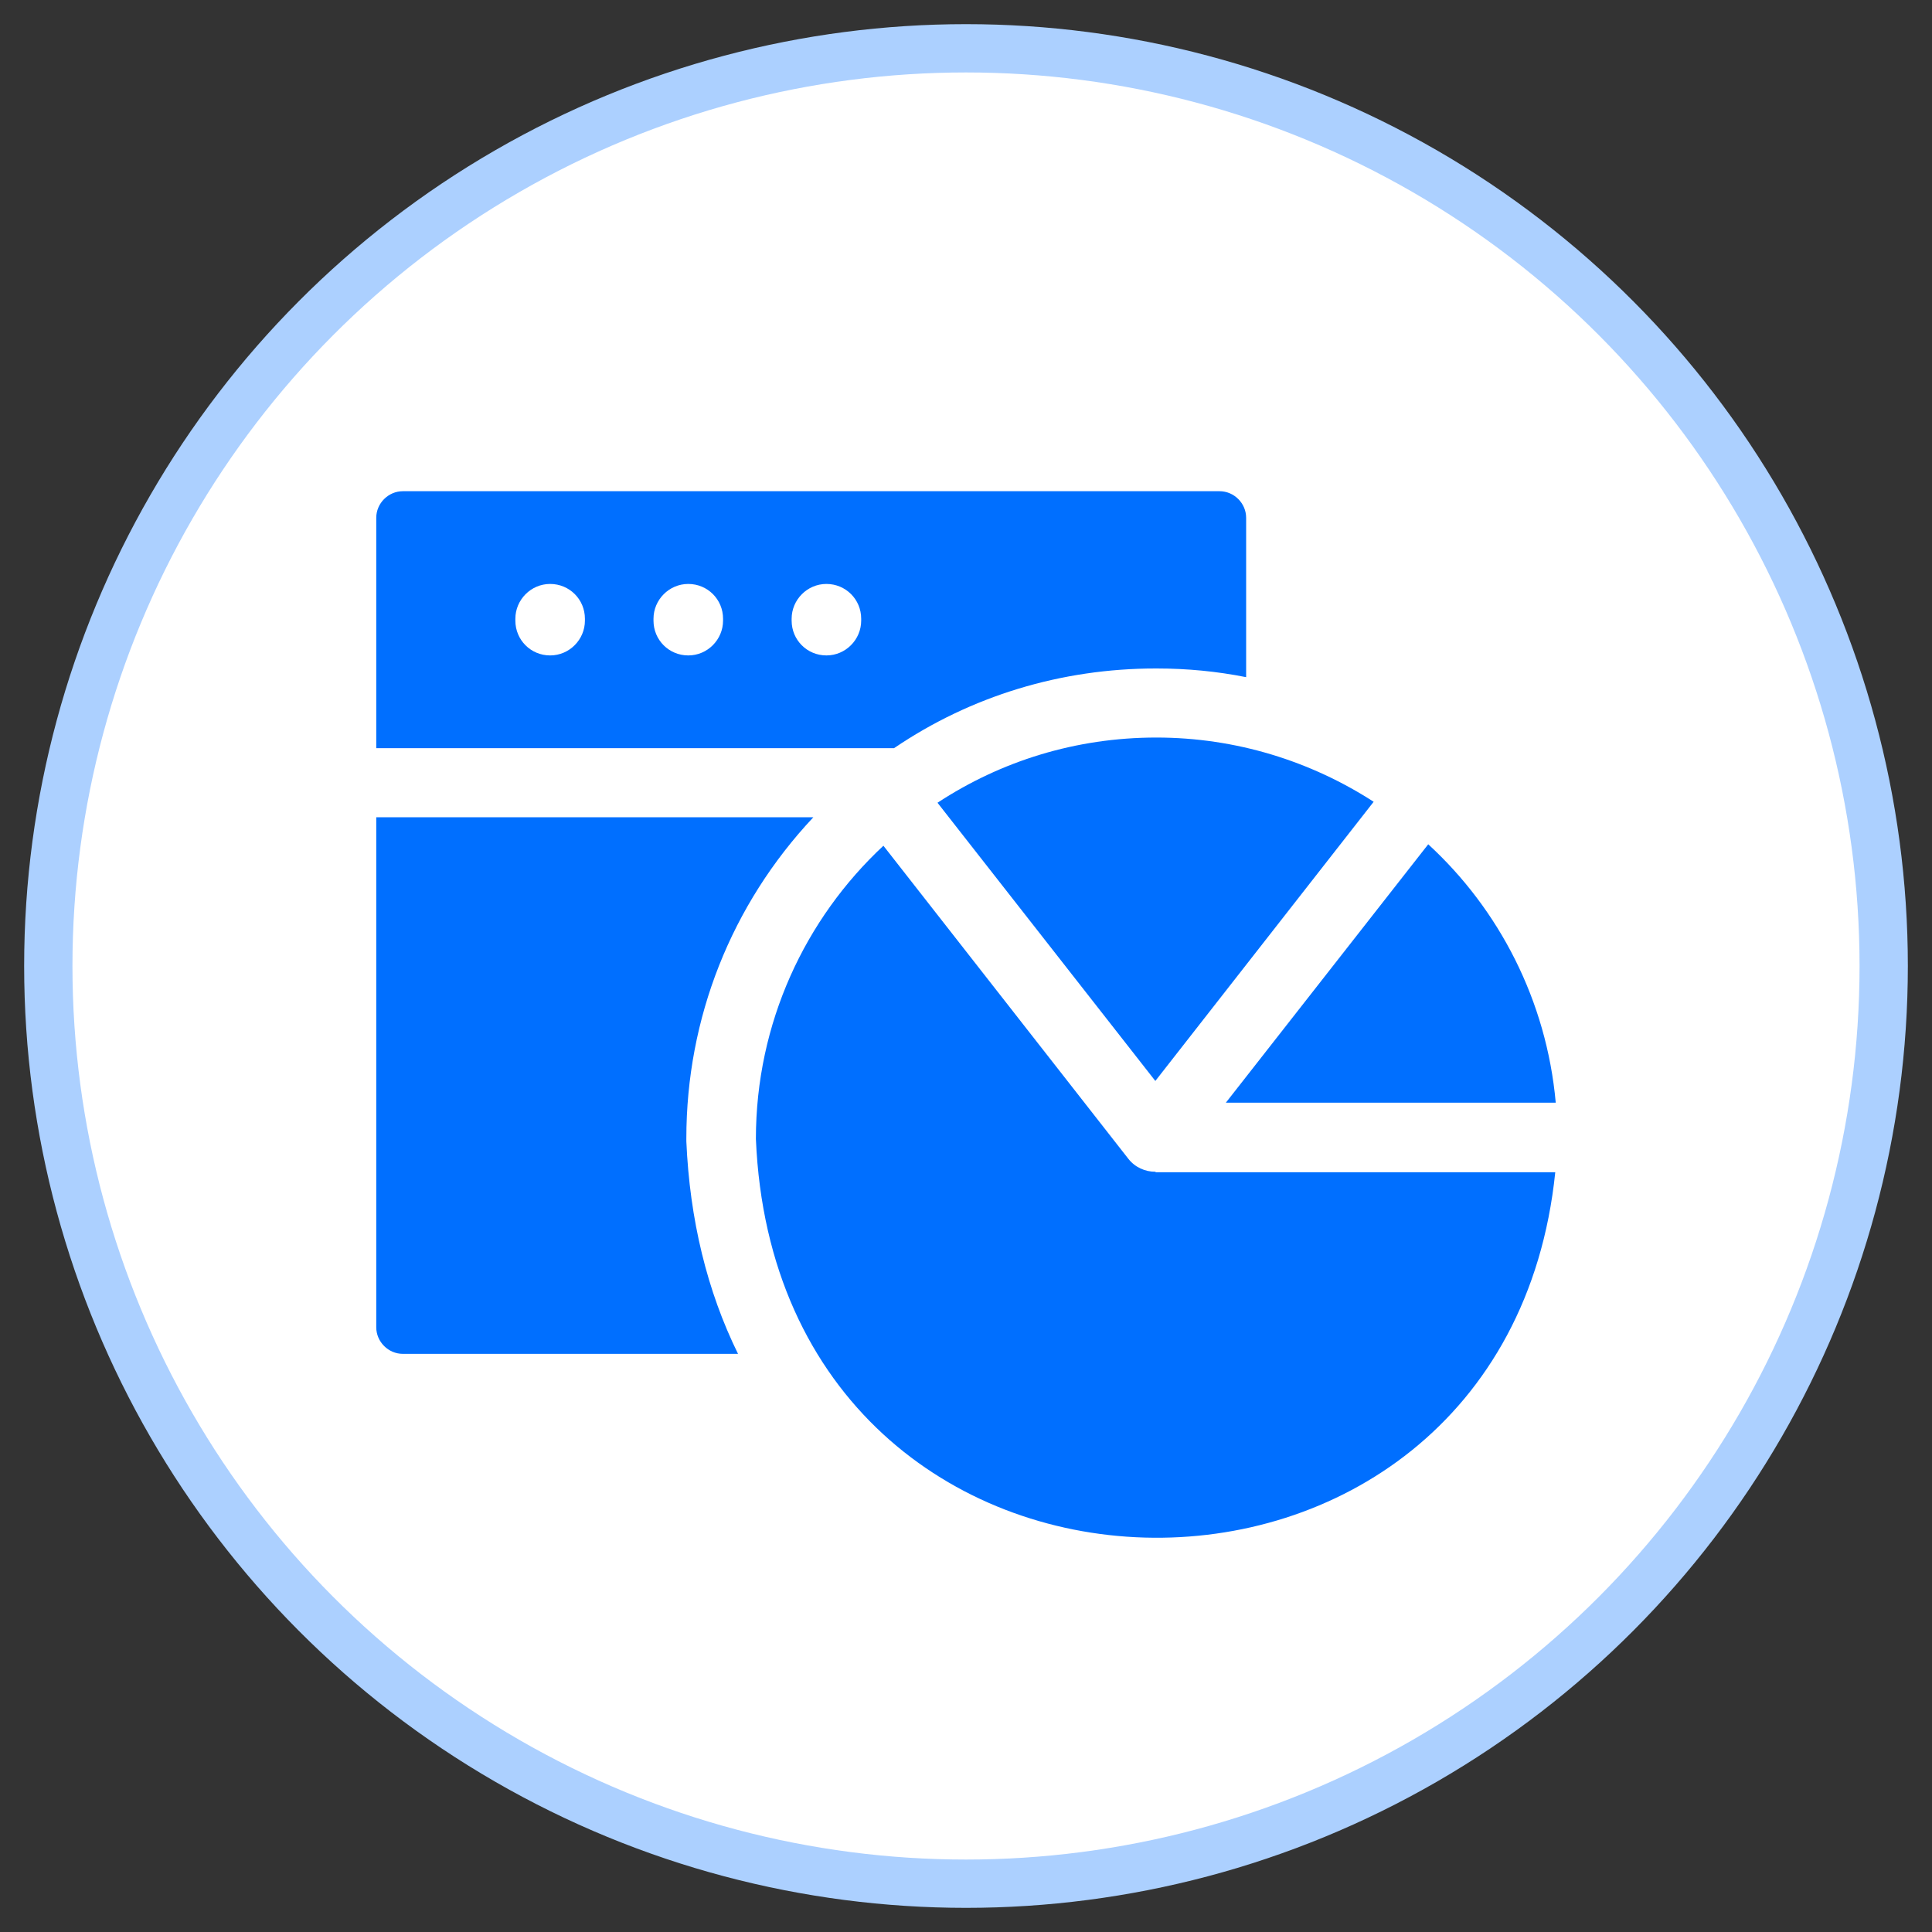
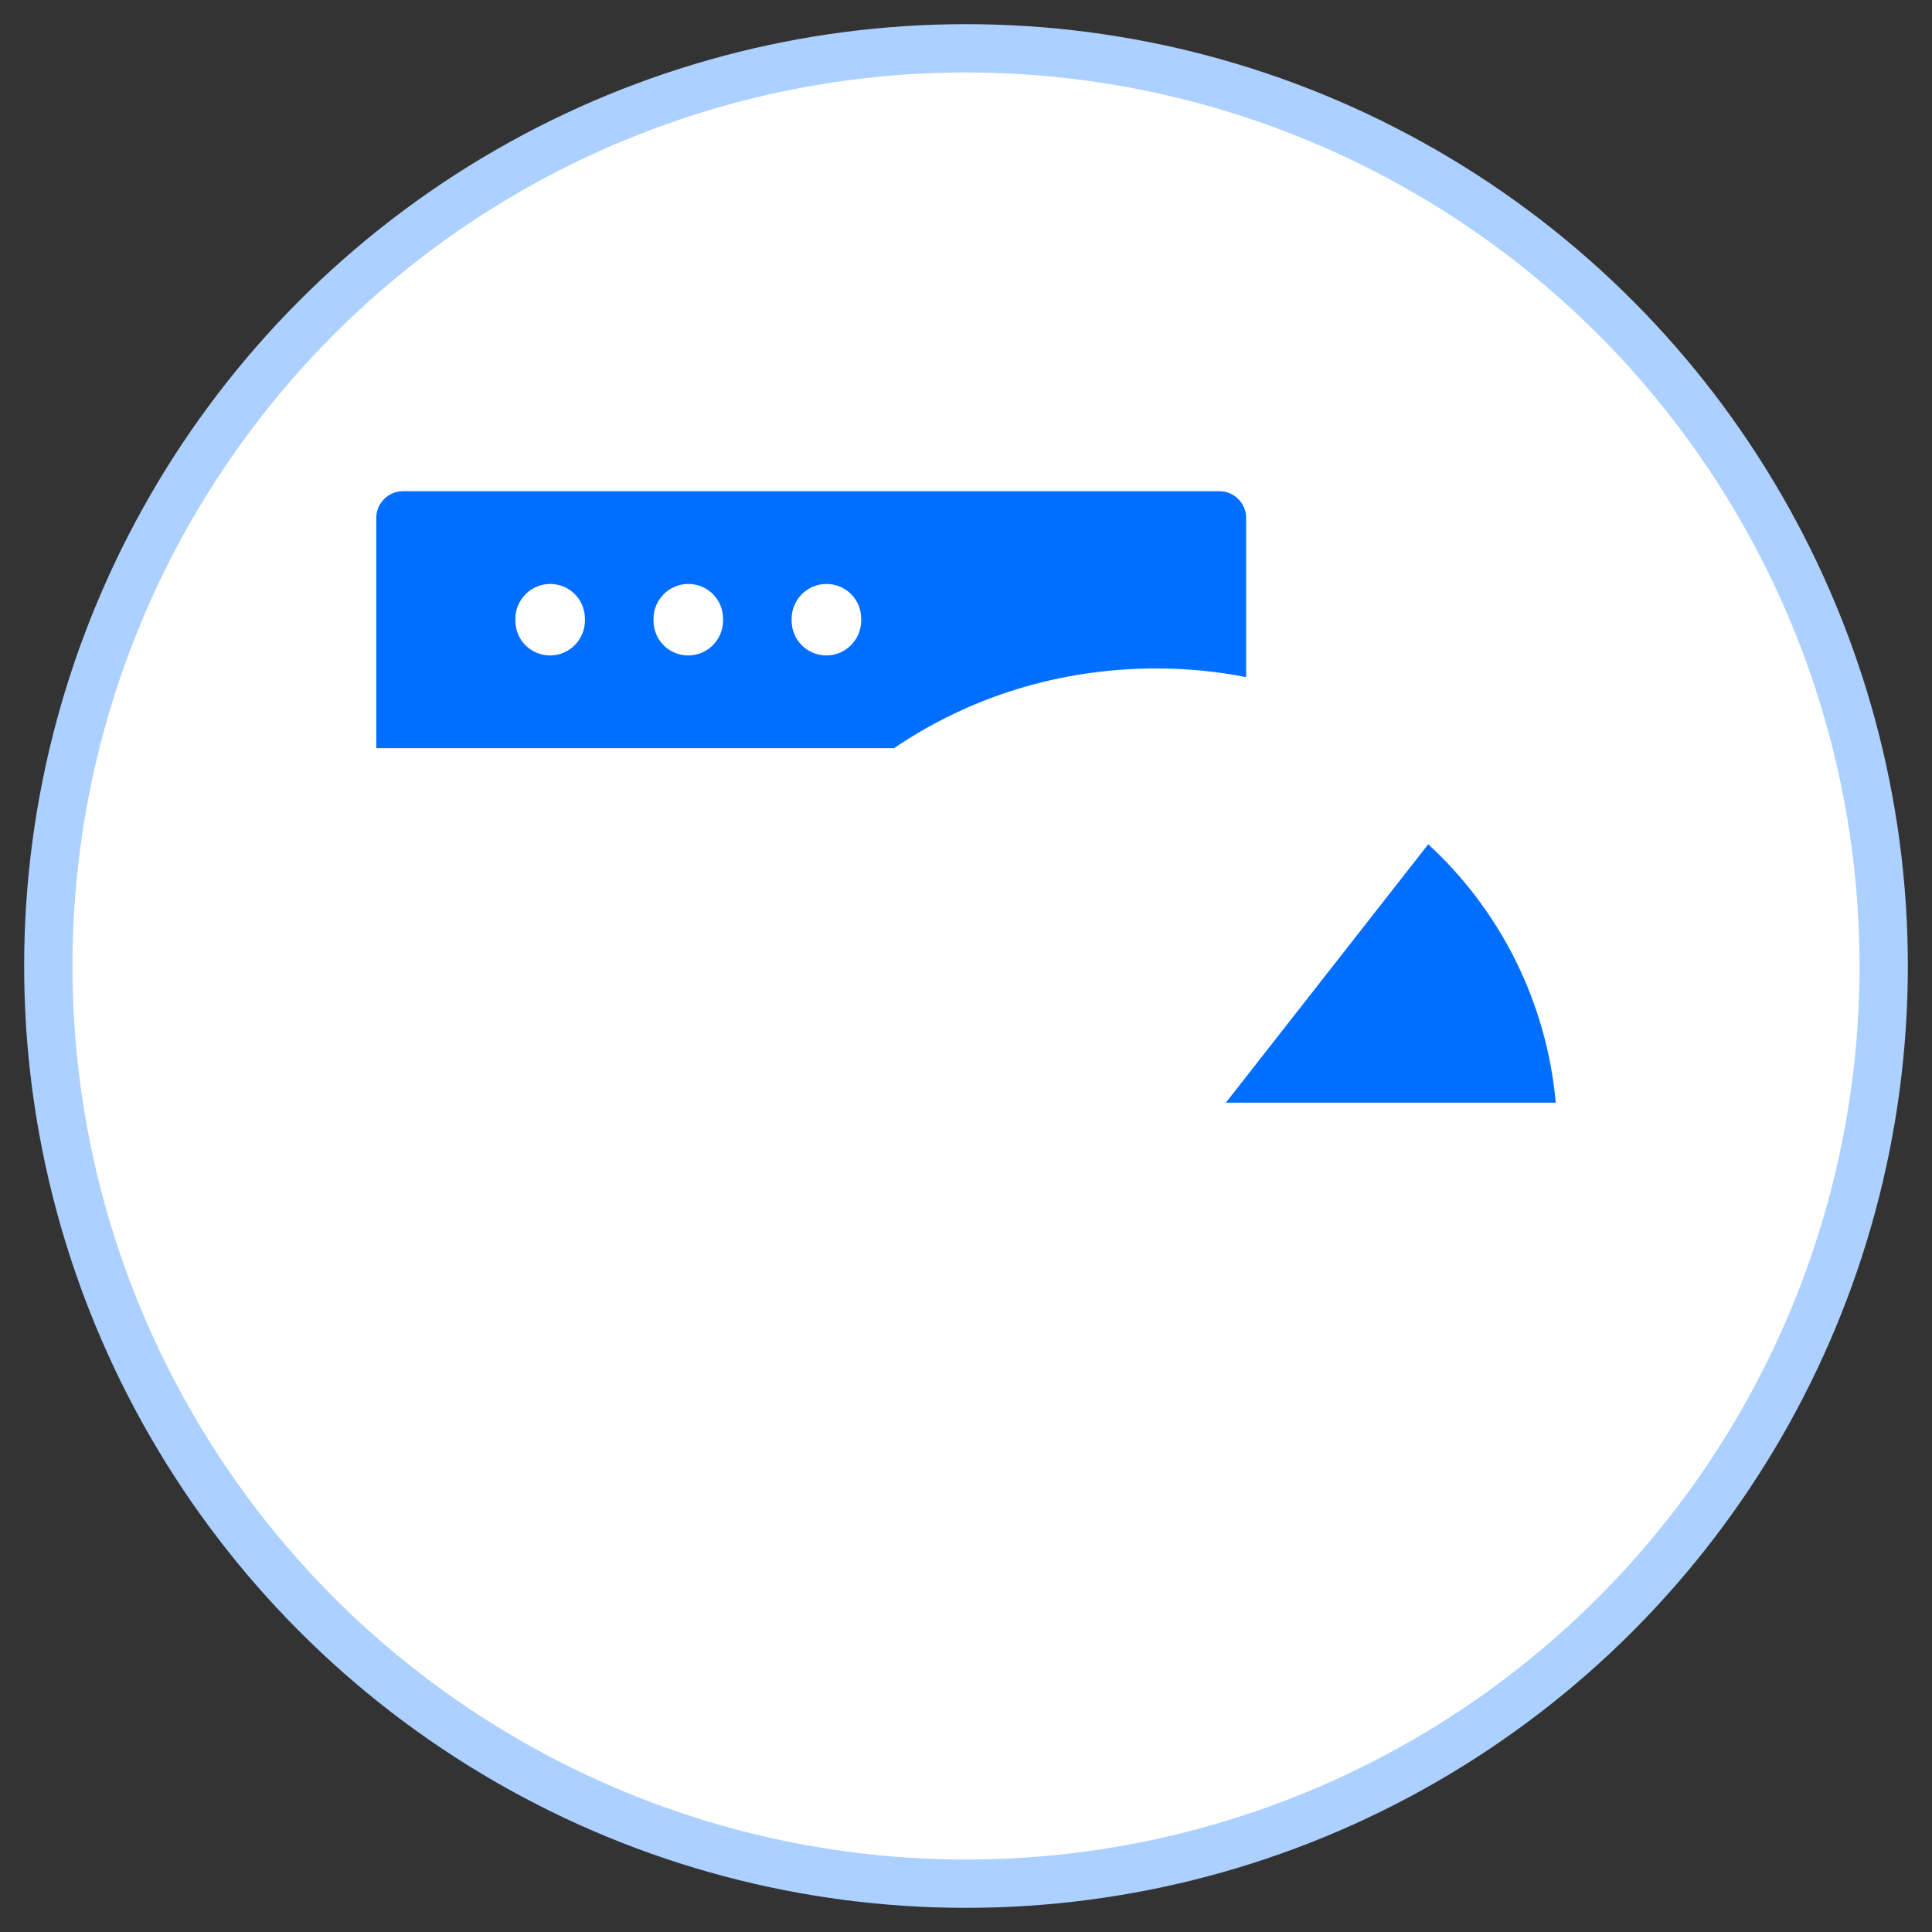
<svg xmlns="http://www.w3.org/2000/svg" id="Layer_1" data-name="Layer 1" viewBox="0 0 40 40">
  <rect x="0" y="0" width="40" height="40" fill="#333333" stroke="none" />
  <defs>
    <style>
      .cls-1 {
        fill: #006fff;
      }

      .cls-2 {
        fill: #fff;
        stroke: #acd0ff;
        stroke-miterlimit: 10;
      }
    </style>
  </defs>
  <circle class="cls-2" cx="20" cy="20" r="19" />
  <g>
-     <path class="cls-1" d="M14.21,23.6v-.03c0-2.49.93-4.84,2.63-6.65H7.79v10.56c0,.3.25.55.55.55h6.94c-.64-1.3-1-2.78-1.07-4.4v-.03Z" />
    <path class="cls-1" d="M23.93,13.84h.02c.63,0,1.25.06,1.85.18v-3.3c0-.3-.25-.55-.55-.55H8.34c-.3,0-.55.25-.55.55v4.77h10.72c1.59-1.08,3.46-1.65,5.42-1.65ZM12.11,12.85c0,.39-.32.72-.72.72s-.72-.32-.72-.72v-.04c0-.39.32-.72.72-.72s.72.32.72.72v.04ZM14.97,12.85c0,.39-.32.72-.72.72s-.72-.32-.72-.72v-.04c0-.39.32-.72.72-.72s.72.32.72.72v.04ZM17.83,12.85c0,.39-.32.72-.72.72s-.72-.32-.72-.72v-.04c0-.39.32-.72.72-.72s.72.32.72.72v.04Z" />
-     <path class="cls-1" d="M19.41,16.62l4.51,5.76,4.52-5.78c-1.3-.84-2.85-1.33-4.5-1.33-1.67,0-3.22.49-4.53,1.35h0Z" />
    <path class="cls-1" d="M32.21,22.83c-.19-2.11-1.17-4-2.64-5.35l-4.19,5.35h6.82Z" />
-     <path class="cls-1" d="M23.92,24.26s0,0,0,0h0c-.21,0-.42-.09-.56-.27l-5.07-6.48c-1.62,1.51-2.64,3.67-2.64,6.07.45,10.78,15.49,11,16.55.69h-8.27s0,0,0,0h0Z" />
  </g>
</svg>